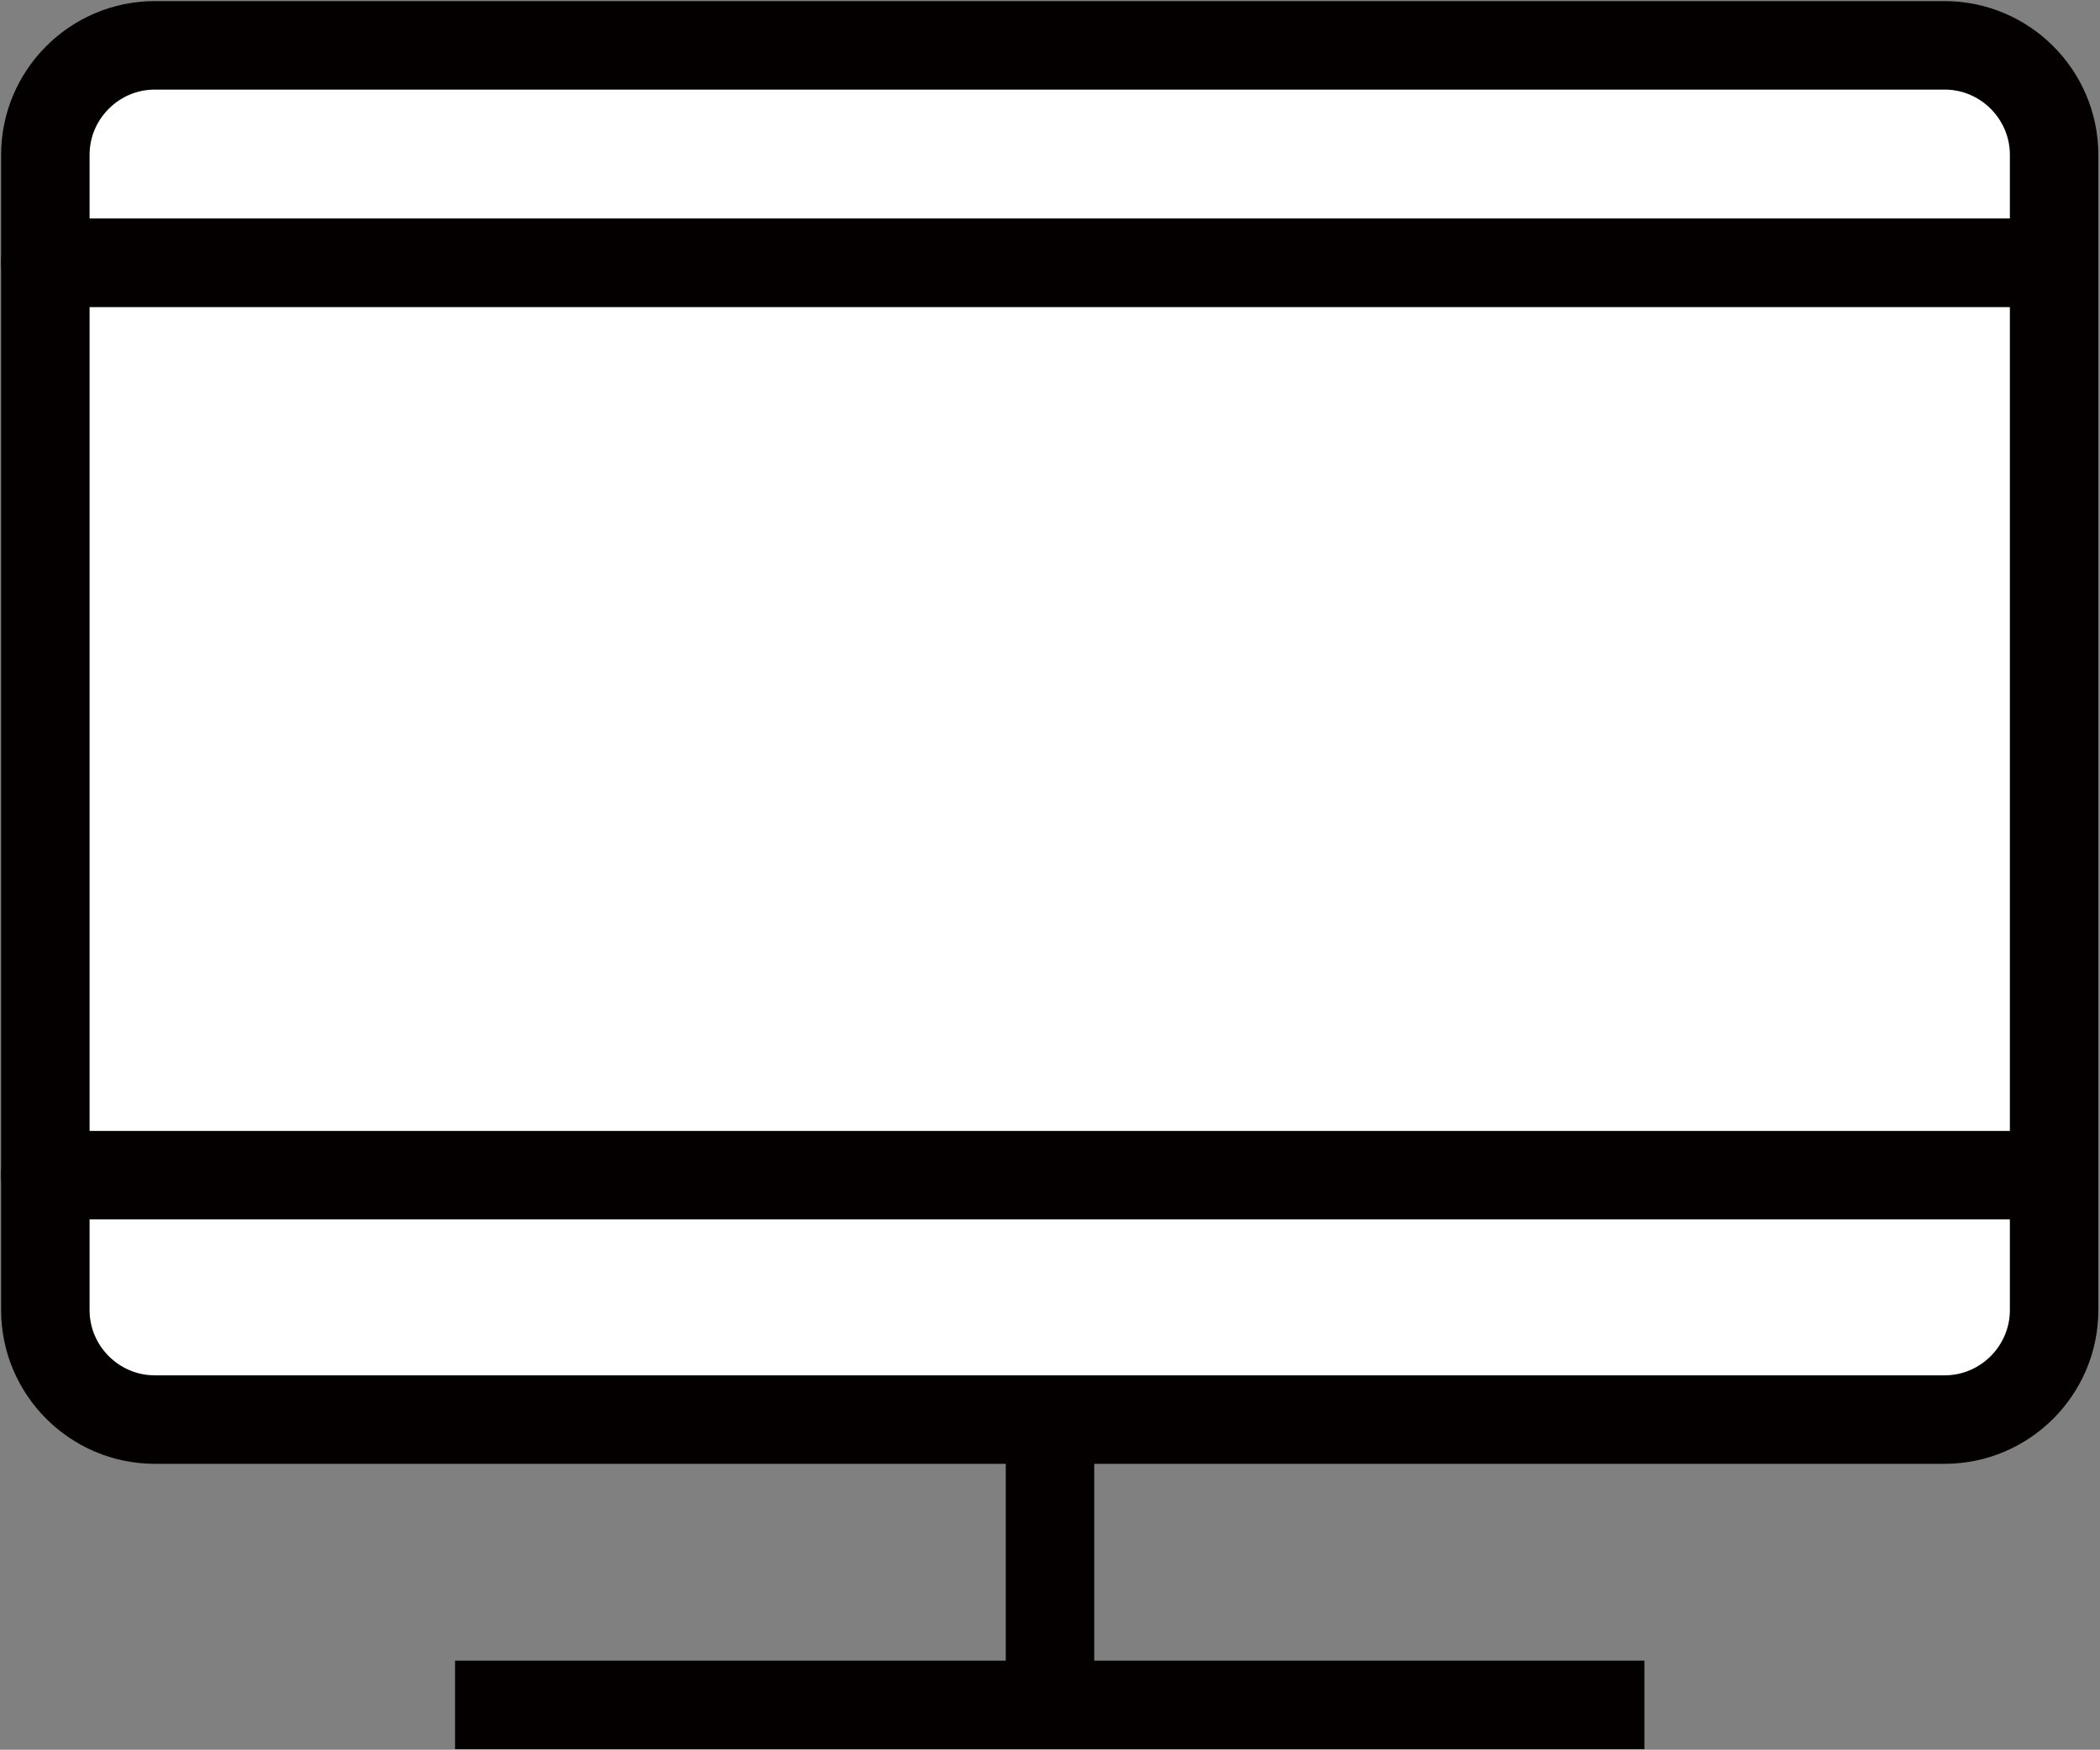
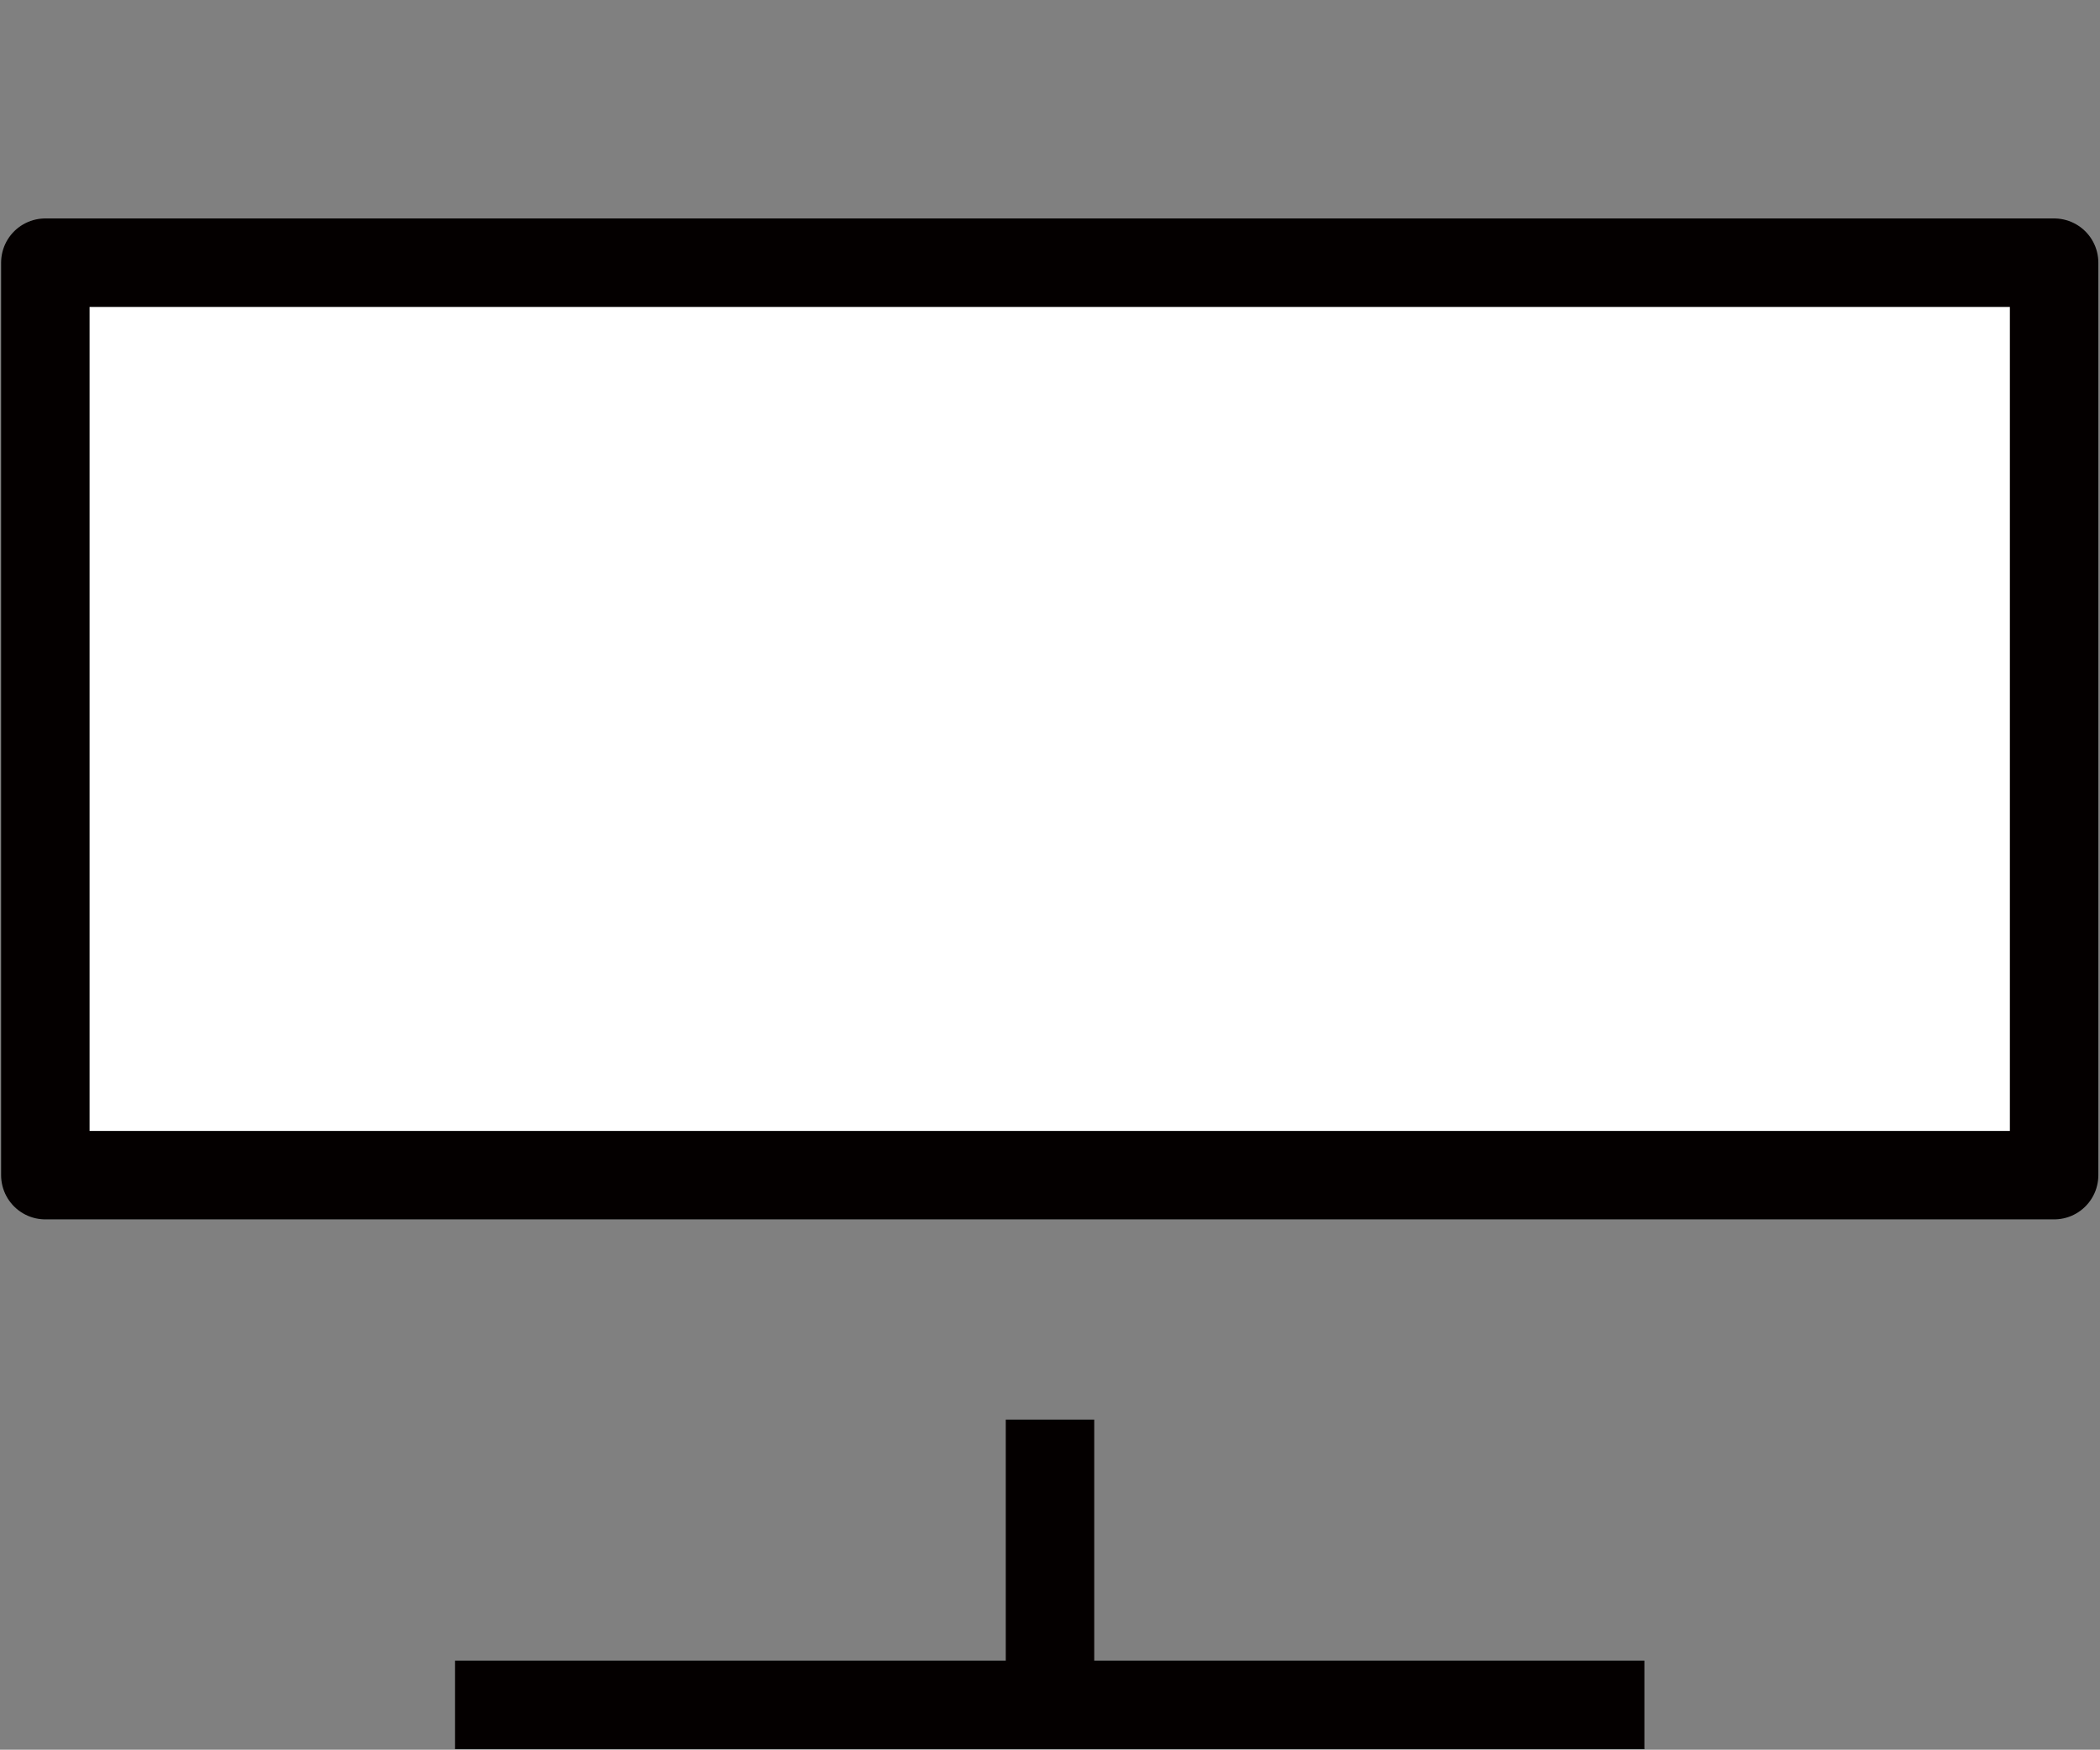
<svg xmlns="http://www.w3.org/2000/svg" version="1.1" id="레이어_1" x="0px" y="0px" viewBox="0 0 37.98 31.64" style="enable-background:new 0 0 37.98 31.64;" xml:space="preserve">
  <rect x="0" y="0" width="37.98" height="31.64" fill="#808080" stroke="none" />
  <style type="text/css">
	.st0{fill:#FFFFFF;stroke:#040000;stroke-width:1.6;stroke-linejoin:round;stroke-miterlimit:10;}
</style>
  <g>
-     <path class="st0" d="M0.82,23.69c0,1.09,0.89,1.98,1.98,1.98h32.37c1.09,0,1.98-0.89,1.98-1.98v-2.45H0.82V23.69z" />
    <rect x="0.82" y="4.75" class="st0" width="36.33" height="16.5" />
-     <path class="st0" d="M37.15,2.8c0-1.09-0.89-1.98-1.98-1.98H2.8c-1.09,0-1.98,0.89-1.98,1.98v1.95h36.33V2.8z" />
  </g>
  <line class="st0" x1="18.99" y1="25.67" x2="18.99" y2="30.83" />
  <line class="st0" x1="8.23" y1="30.83" x2="29.74" y2="30.83" />
</svg>